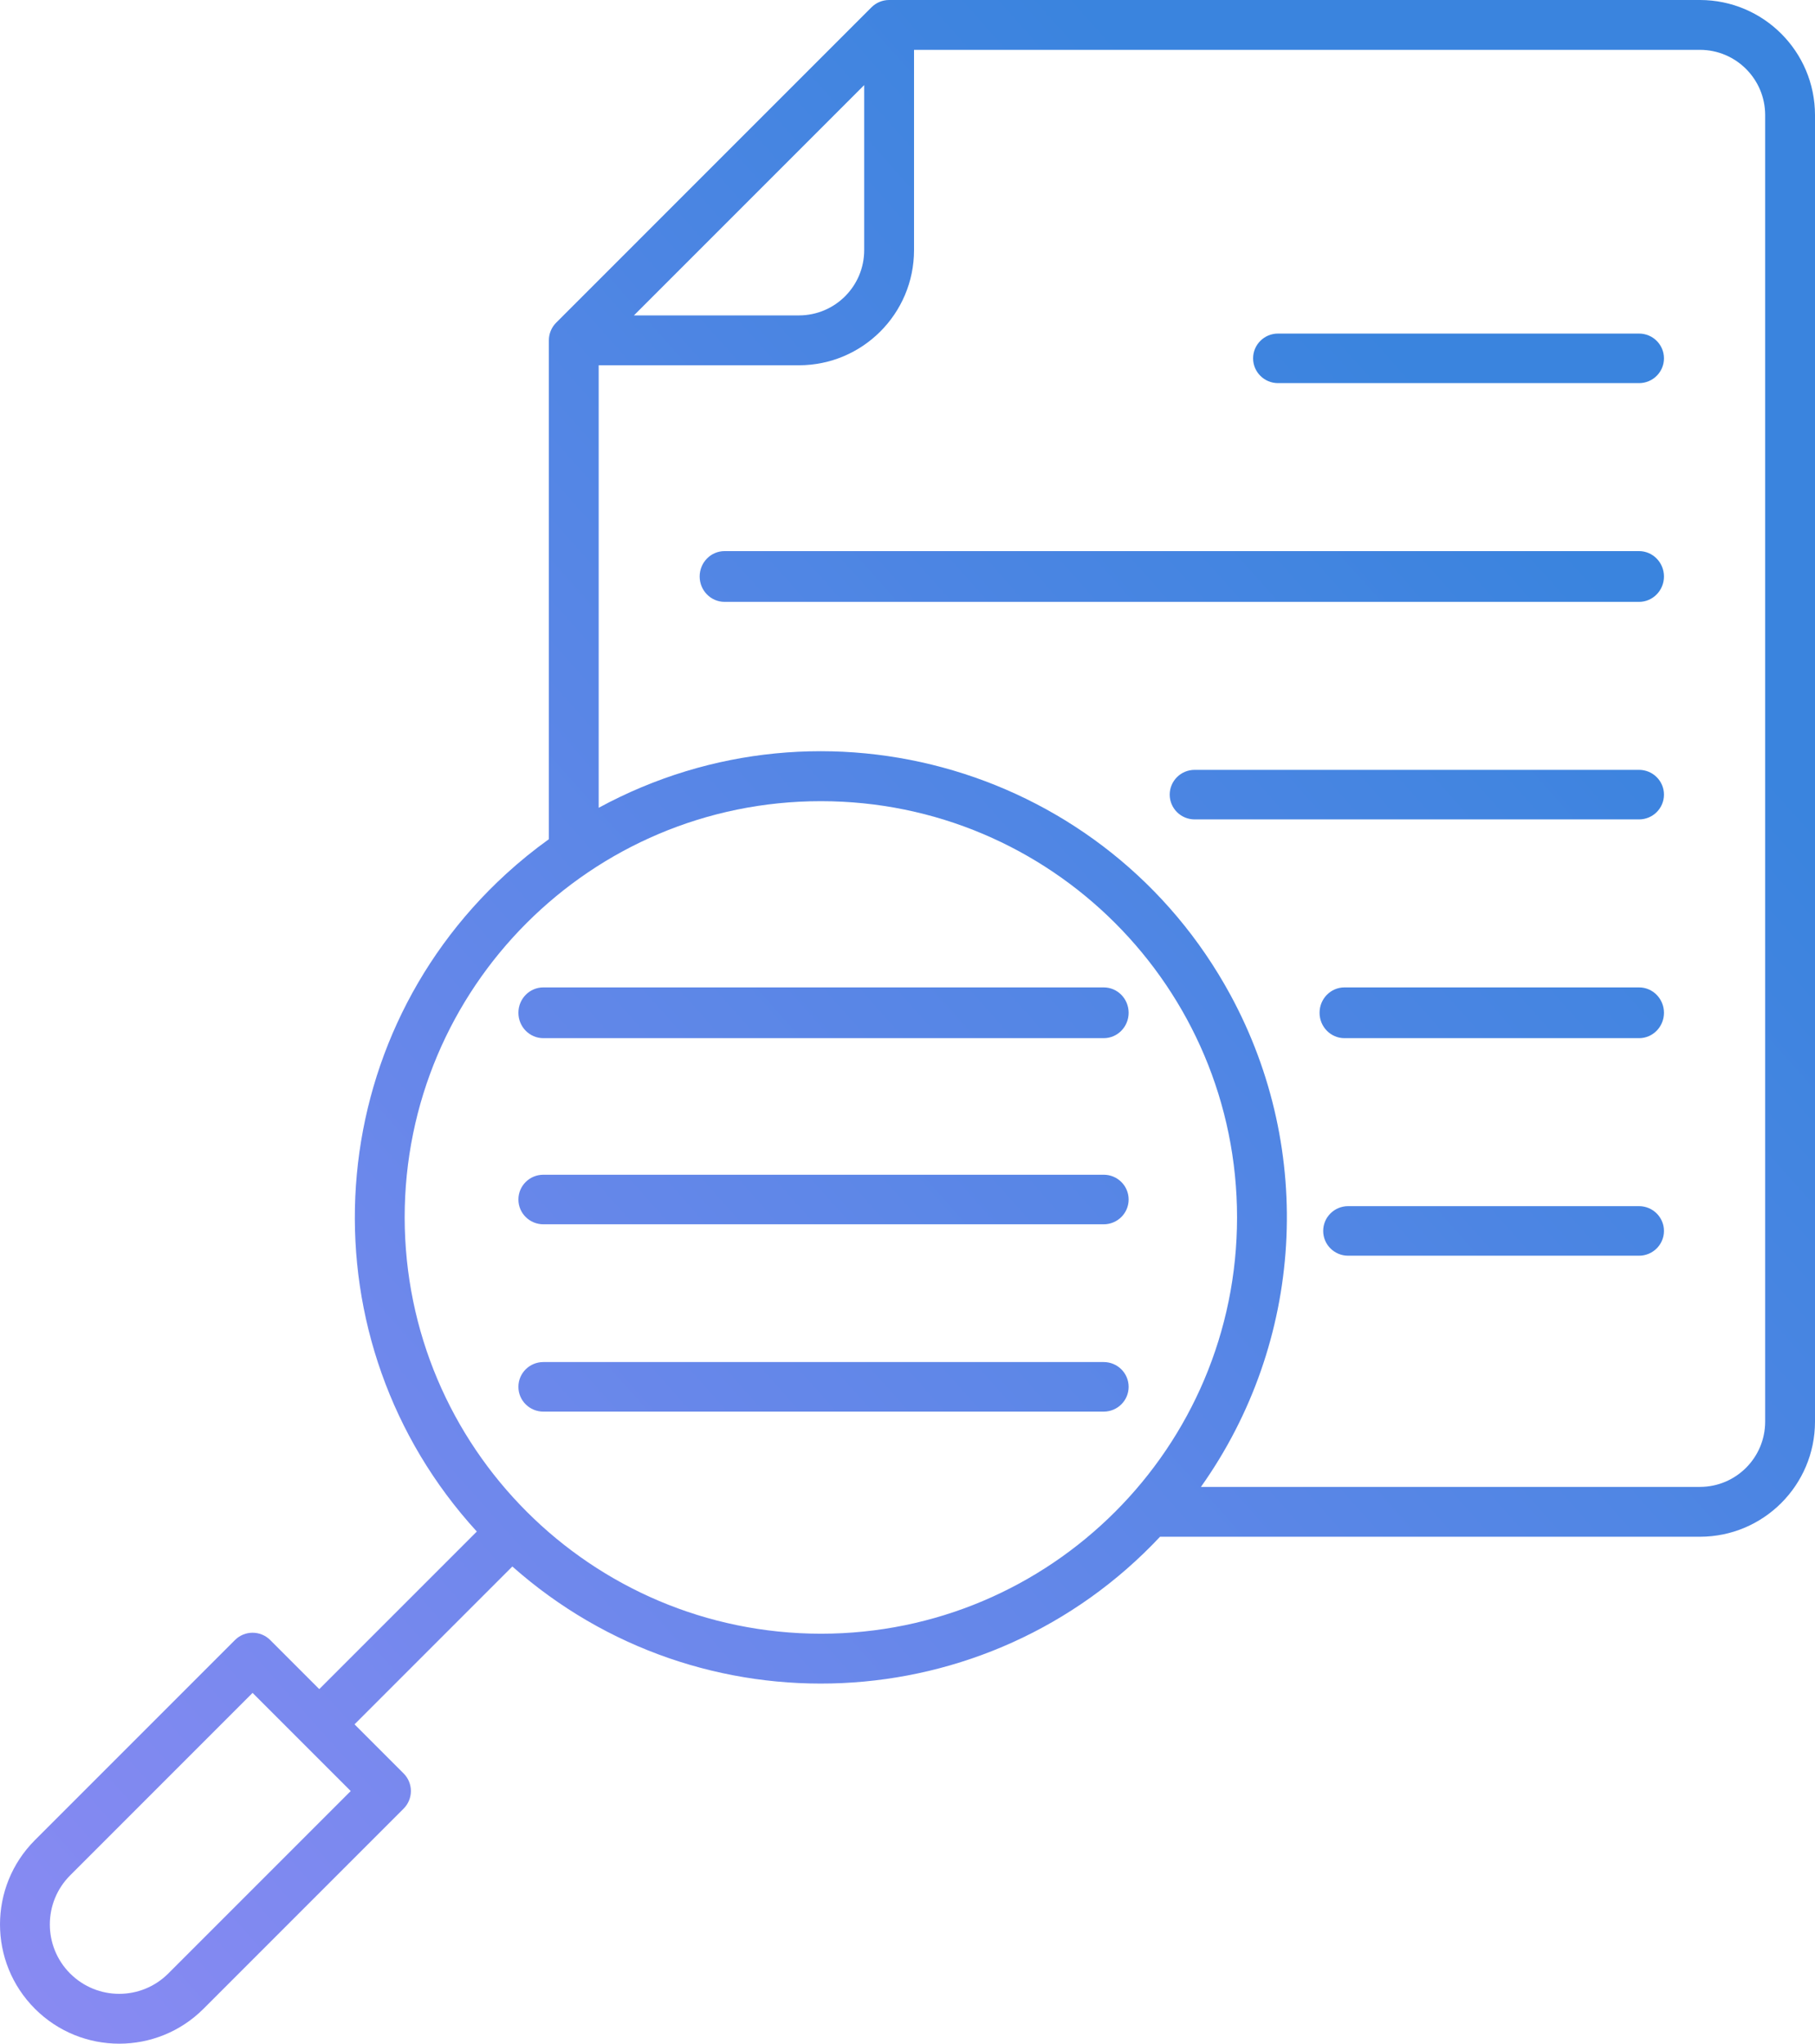
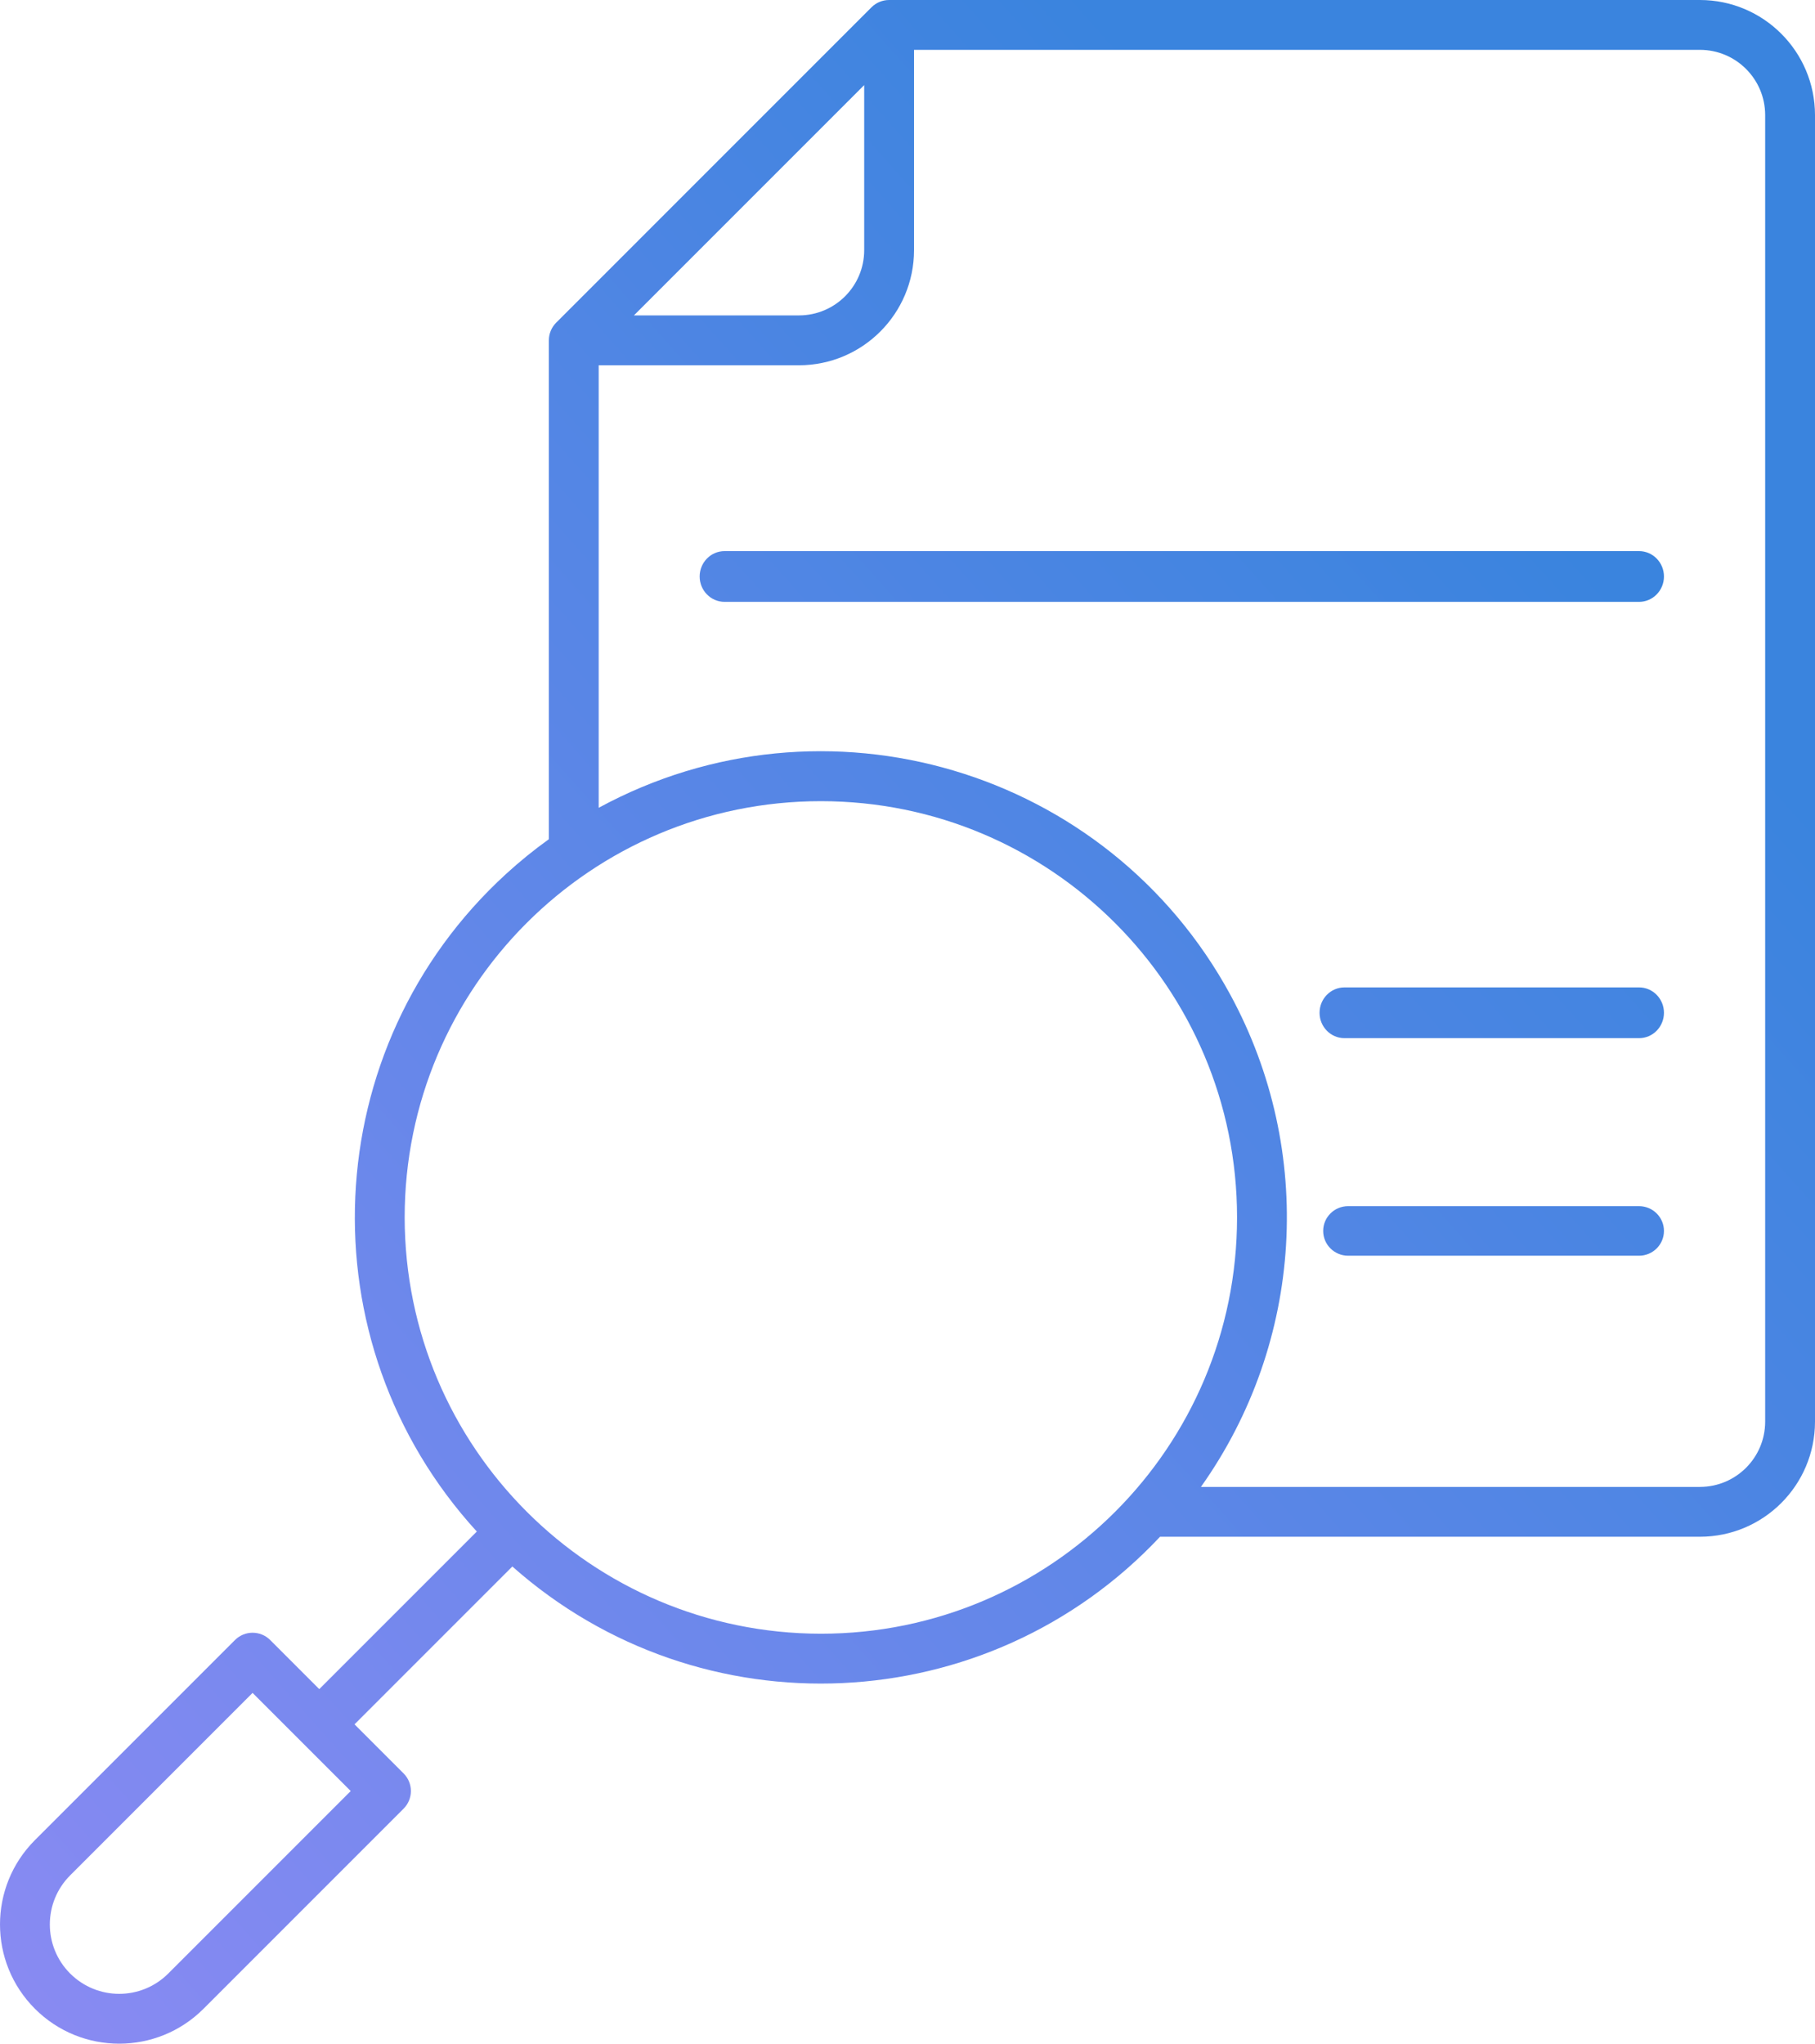
<svg xmlns="http://www.w3.org/2000/svg" width="1502" height="1691" overflow="hidden">
  <defs>
    <clipPath id="clip0">
      <rect x="1449" y="392" width="1502" height="1691" />
    </clipPath>
    <linearGradient x1="-213.596" y1="-176.256" x2="1465.6" y2="1315.26" gradientUnits="userSpaceOnUse" spreadMethod="reflect" id="fill1">
      <stop offset="0" stop-color="#3A84DE" />
      <stop offset="0.2" stop-color="#3A84DE" />
      <stop offset="1" stop-color="#8A8AF3" />
    </linearGradient>
    <linearGradient x1="-213.596" y1="-356.256" x2="1465.6" y2="1135.26" gradientUnits="userSpaceOnUse" spreadMethod="reflect" id="fill2">
      <stop offset="0" stop-color="#3A84DE" />
      <stop offset="0.2" stop-color="#3A84DE" />
      <stop offset="1" stop-color="#8A8AF3" />
    </linearGradient>
    <linearGradient x1="-213.596" y1="-537.256" x2="1465.6" y2="954.256" gradientUnits="userSpaceOnUse" spreadMethod="reflect" id="fill3">
      <stop offset="0" stop-color="#3A84DE" />
      <stop offset="0.2" stop-color="#3A84DE" />
      <stop offset="1" stop-color="#8A8AF3" />
    </linearGradient>
    <linearGradient x1="-213.596" y1="-717.256" x2="1465.6" y2="774.256" gradientUnits="userSpaceOnUse" spreadMethod="reflect" id="fill4">
      <stop offset="0" stop-color="#3A84DE" />
      <stop offset="0.2" stop-color="#3A84DE" />
      <stop offset="1" stop-color="#8A8AF3" />
    </linearGradient>
    <linearGradient x1="-213.596" y1="-898.256" x2="1465.6" y2="593.256" gradientUnits="userSpaceOnUse" spreadMethod="reflect" id="fill5">
      <stop offset="0" stop-color="#3A84DE" />
      <stop offset="0.2" stop-color="#3A84DE" />
      <stop offset="1" stop-color="#8A8AF3" />
    </linearGradient>
    <linearGradient x1="-656.596" y1="-717.256" x2="1022.6" y2="774.256" gradientUnits="userSpaceOnUse" spreadMethod="reflect" id="fill6">
      <stop offset="0" stop-color="#3A84DE" />
      <stop offset="0.2" stop-color="#3A84DE" />
      <stop offset="1" stop-color="#8A8AF3" />
    </linearGradient>
    <linearGradient x1="-656.596" y1="-872.256" x2="1022.6" y2="619.256" gradientUnits="userSpaceOnUse" spreadMethod="reflect" id="fill7">
      <stop offset="0" stop-color="#3A84DE" />
      <stop offset="0.2" stop-color="#3A84DE" />
      <stop offset="1" stop-color="#8A8AF3" />
    </linearGradient>
    <linearGradient x1="-656.596" y1="-1027.26" x2="1022.6" y2="464.256" gradientUnits="userSpaceOnUse" spreadMethod="reflect" id="fill8">
      <stop offset="0" stop-color="#3A84DE" />
      <stop offset="0.2" stop-color="#3A84DE" />
      <stop offset="1" stop-color="#8A8AF3" />
    </linearGradient>
    <linearGradient x1="-88.596" y1="99.744" x2="1590.6" y2="1591.26" gradientUnits="userSpaceOnUse" spreadMethod="reflect" id="fill9">
      <stop offset="0" stop-color="#3A84DE" />
      <stop offset="0.2" stop-color="#3A84DE" />
      <stop offset="1" stop-color="#8A8AF3" />
    </linearGradient>
  </defs>
  <g clip-path="url(#clip0)" transform="translate(-1449 -392)">
-     <path d="M20.621 41 319.379 41C330.768 41 340 31.822 340 20.5 340 9.178 330.768 0 319.379 0L20.621 0C9.232 0 0 9.178 0 20.5 0 31.822 9.232 41 20.621 41Z" fill="url(#fill1)" fill-rule="evenodd" transform="matrix(-1 0 0 1 2826 668)" />
    <path d="M20.638 42 777.362 42C788.76 42 798 32.598 798 21 798 9.402 788.76 0 777.362 0L20.638 0C9.24 0 0 9.402 0 21 0 32.598 9.24 42 20.638 42Z" fill="url(#fill2)" fill-rule="evenodd" transform="matrix(-1 0 0 1 2826 848)" />
-     <path d="M20.622 41 388.378 41C399.767 41 409 31.822 409 20.5 409 9.178 399.767 0 388.378 0L20.622 0C9.233 0 0 9.178 0 20.5 0 31.822 9.233 41 20.622 41Z" fill="url(#fill3)" fill-rule="evenodd" transform="matrix(-1 0 0 1 2826 1029)" />
    <path d="M264.398 0 20.602 0C9.224 0 0 9.402 0 21 0 32.598 9.224 42 20.602 42L264.398 42C275.776 42 285 32.598 285 21 285 9.402 275.776 0 264.398 0Z" fill="url(#fill4)" fill-rule="evenodd" transform="matrix(-1 0 0 1 2826 1209)" />
    <path d="M261.366 0 20.634 0C9.238 0 0 9.178 0 20.5 0 31.822 9.238 41 20.634 41L261.366 41C272.762 41 282 31.822 282 20.5 282 9.178 272.762 0 261.366 0Z" fill="url(#fill5)" fill-rule="evenodd" transform="matrix(-1 0 0 1 2826 1390)" />
-     <path d="M20.633 42 484.367 42C495.763 42 505 32.598 505 21 505 9.402 495.763 0 484.367 0L20.633 0C9.238 0 0 9.402 0 21 0 32.598 9.238 42 20.633 42Z" fill="url(#fill6)" fill-rule="evenodd" transform="matrix(-1 0 0 1 2383 1209)" />
-     <path d="M484.367 0 20.633 0C9.238 0 0 9.178 0 20.5 0 31.822 9.238 41 20.633 41L484.367 41C495.763 41 505 31.822 505 20.5 505 9.178 495.763 0 484.367 0Z" fill="url(#fill7)" fill-rule="evenodd" transform="matrix(-1 0 0 1 2383 1364)" />
-     <path d="M484.367 0 20.633 0C9.238 0 0 9.178 0 20.5 0 31.822 9.238 41 20.633 41L484.367 41C495.763 41 505 31.822 505 20.5 505 9.178 495.763 0 484.367 0Z" fill="url(#fill8)" fill-rule="evenodd" transform="matrix(-1 0 0 1 2383 1519)" />
    <path d="M1307.55 1357C1299.5 1348.95 1286.45 1348.95 1278.39 1357L1237.79 1397.61 1107.41 1267.23C1250.97 1110.27 1240.11 866.645 1083.16 723.077 1071.95 712.821 1060.14 703.236 1047.79 694.375L1047.79 281.595C1047.79 276.126 1045.62 270.88 1041.76 267.012L780.795 6.039C776.929 2.173 771.686 0.001 766.219 0L95.18 0C42.639 0.061 0.061 42.641 0 95.185L0 1176.35C0.059 1228.9 42.638 1271.48 95.18 1271.54L542.006 1271.54C684.582 1423.43 922.116 1434.34 1078.01 1296.15L1208.61 1426.76 1168.01 1467.37C1159.95 1475.42 1159.95 1488.48 1168.01 1496.53L1333.57 1662.1C1372.1 1700.63 1434.57 1700.63 1473.1 1662.1 1511.63 1623.57 1511.63 1561.09 1473.1 1522.56ZM786.841 70.408 977.394 260.973 840.779 260.973C810.995 260.939 786.863 236.796 786.841 207.012ZM95.18 1230.3C65.404 1230.26 41.274 1206.13 41.242 1176.35L41.242 95.185C41.276 65.409 65.405 41.278 95.18 41.244L745.598 41.244 745.598 207.029C745.647 259.581 788.229 302.174 840.779 302.235L1006.56 302.235 1006.56 668.388C819.458 566.765 585.407 636.063 483.79 823.17 413.595 952.419 423.052 1110.35 508.17 1230.3ZM822.704 1351.78C632.486 1351.78 478.281 1197.57 478.28 1007.35 478.278 817.119 632.479 662.908 822.697 662.906 1012.92 662.904 1167.12 817.112 1167.12 1007.34 1167.12 1007.34 1167.12 1007.35 1167.12 1007.35 1166.9 1197.49 1012.83 1351.57 822.704 1351.78ZM1443.95 1632.93C1421.53 1655.36 1385.17 1655.36 1362.74 1632.93 1362.74 1632.93 1362.74 1632.93 1362.74 1632.93L1211.76 1481.95 1292.98 1400.73 1443.95 1551.72C1466.36 1574.16 1466.36 1610.51 1443.95 1632.95Z" fill="url(#fill9)" fill-rule="evenodd" transform="matrix(-1 0 0 1 2951 392)" />
  </g>
</svg>